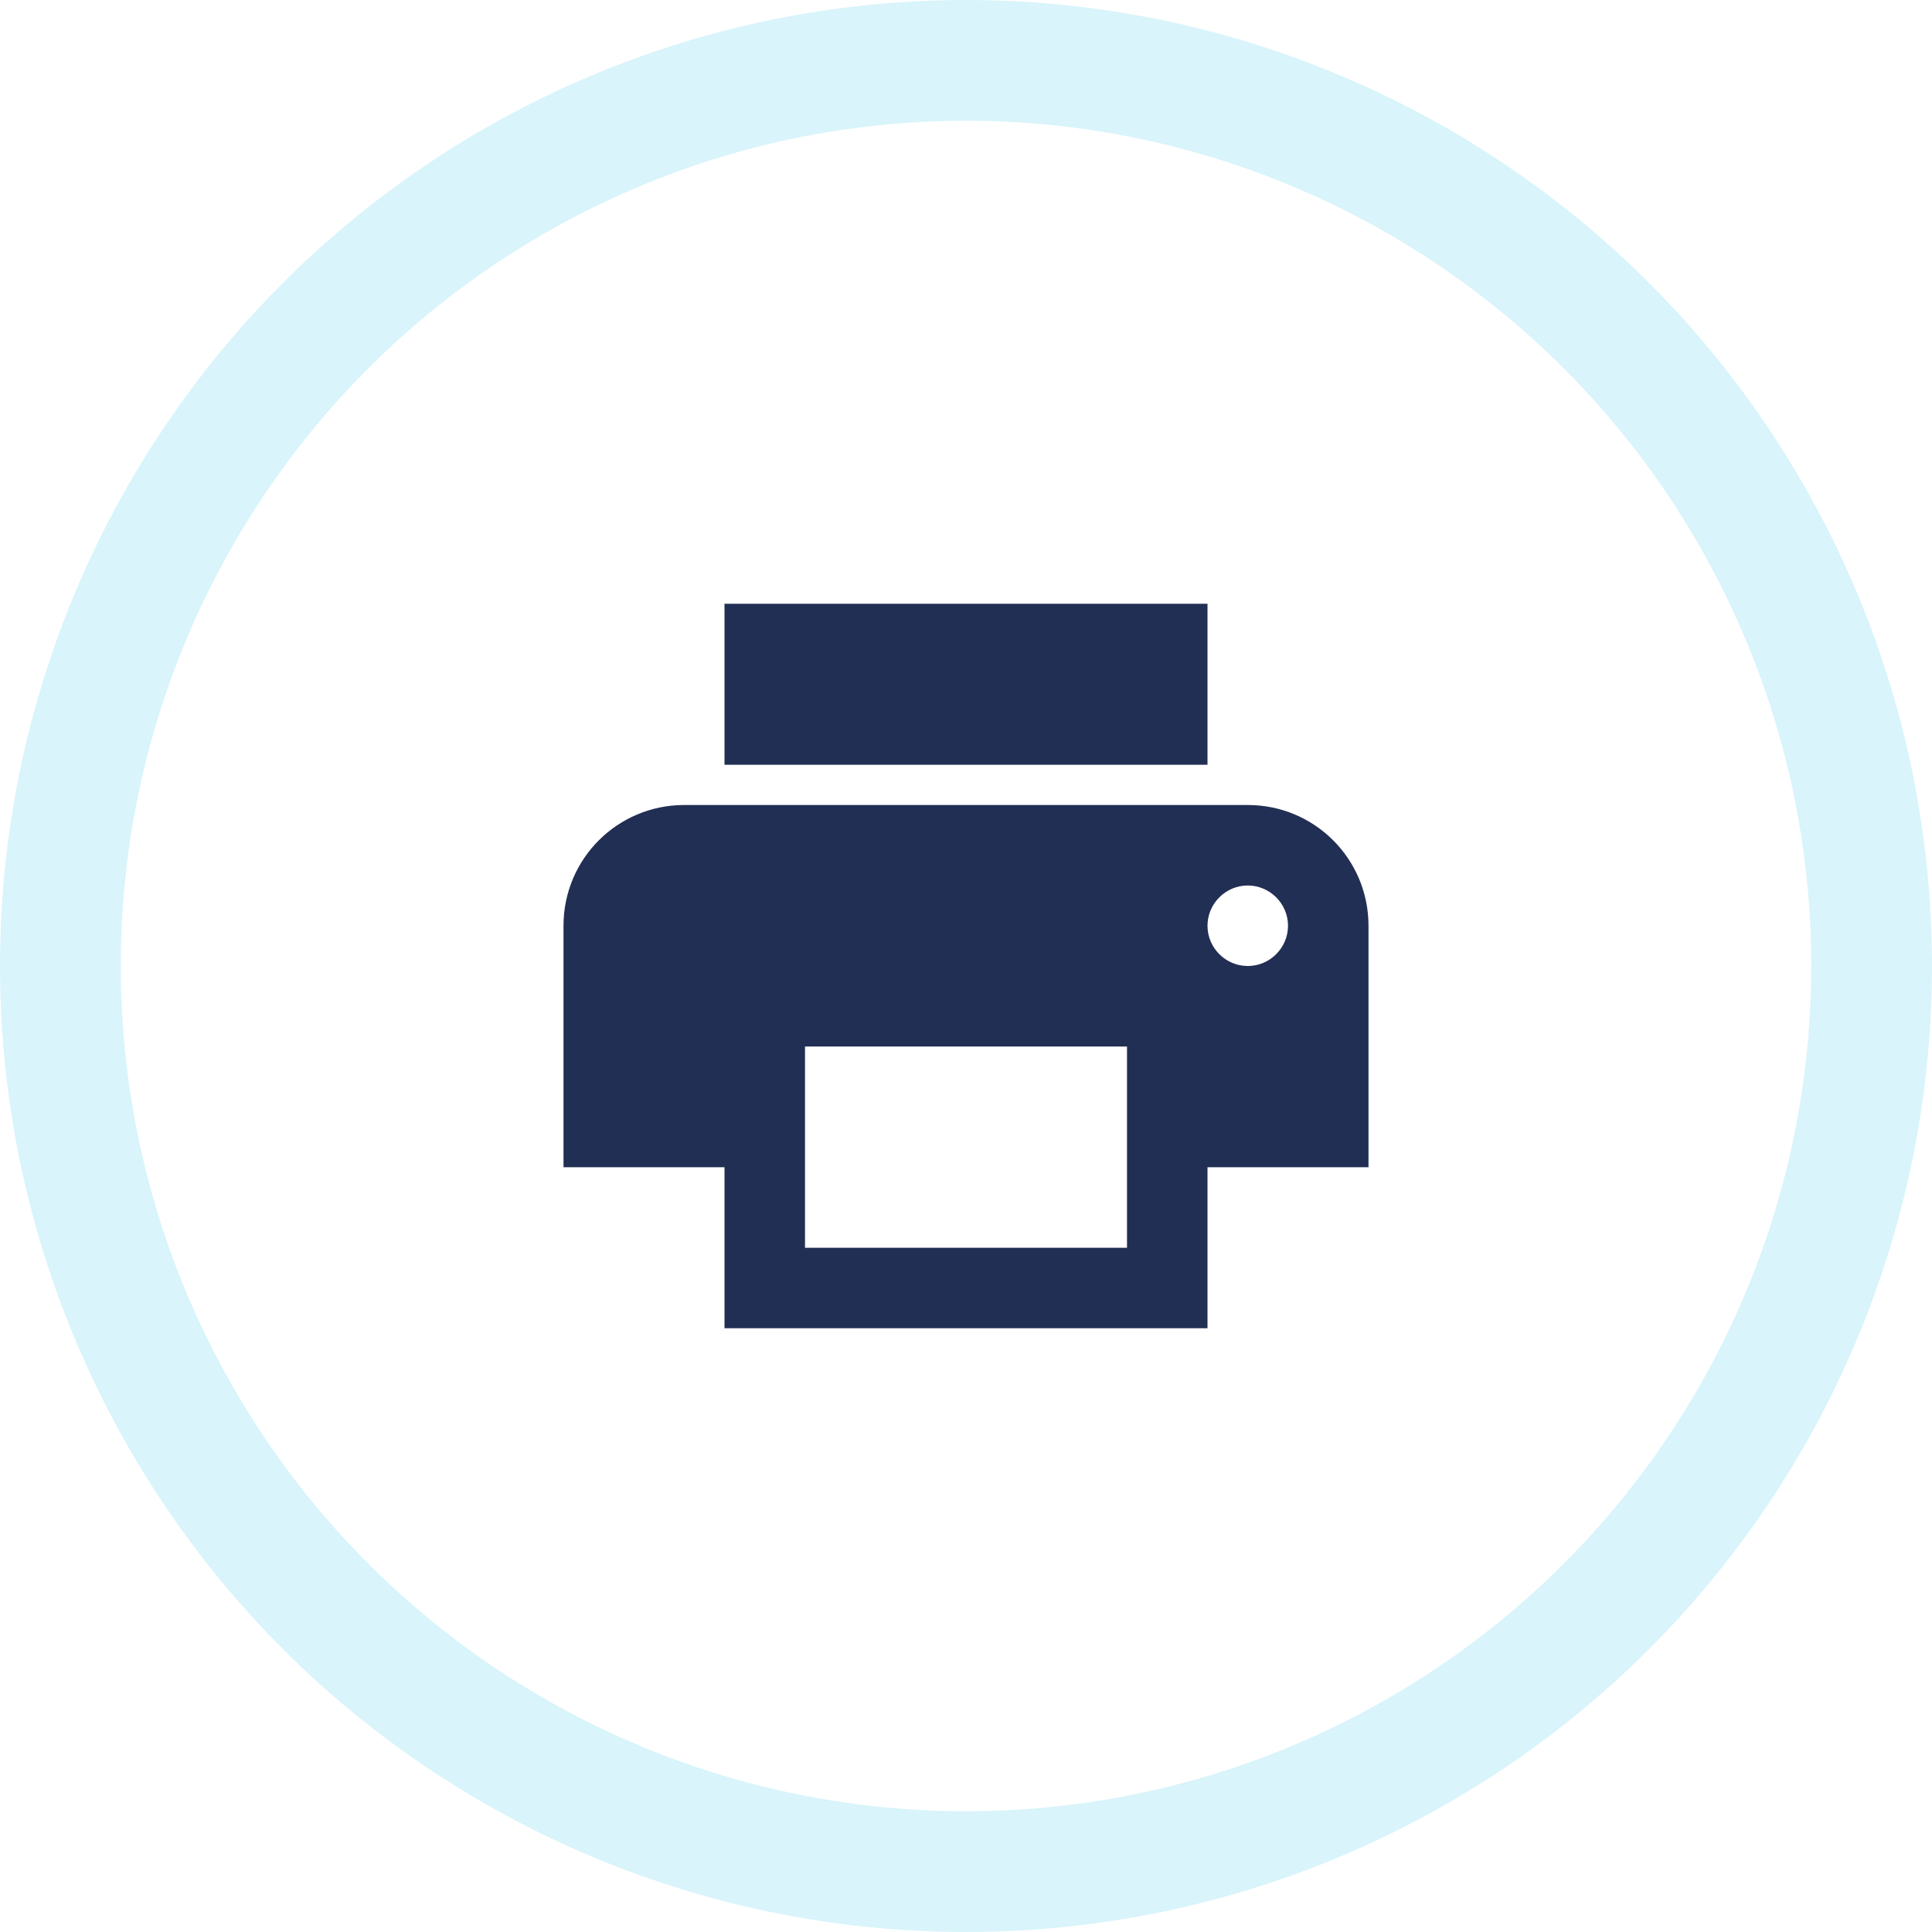
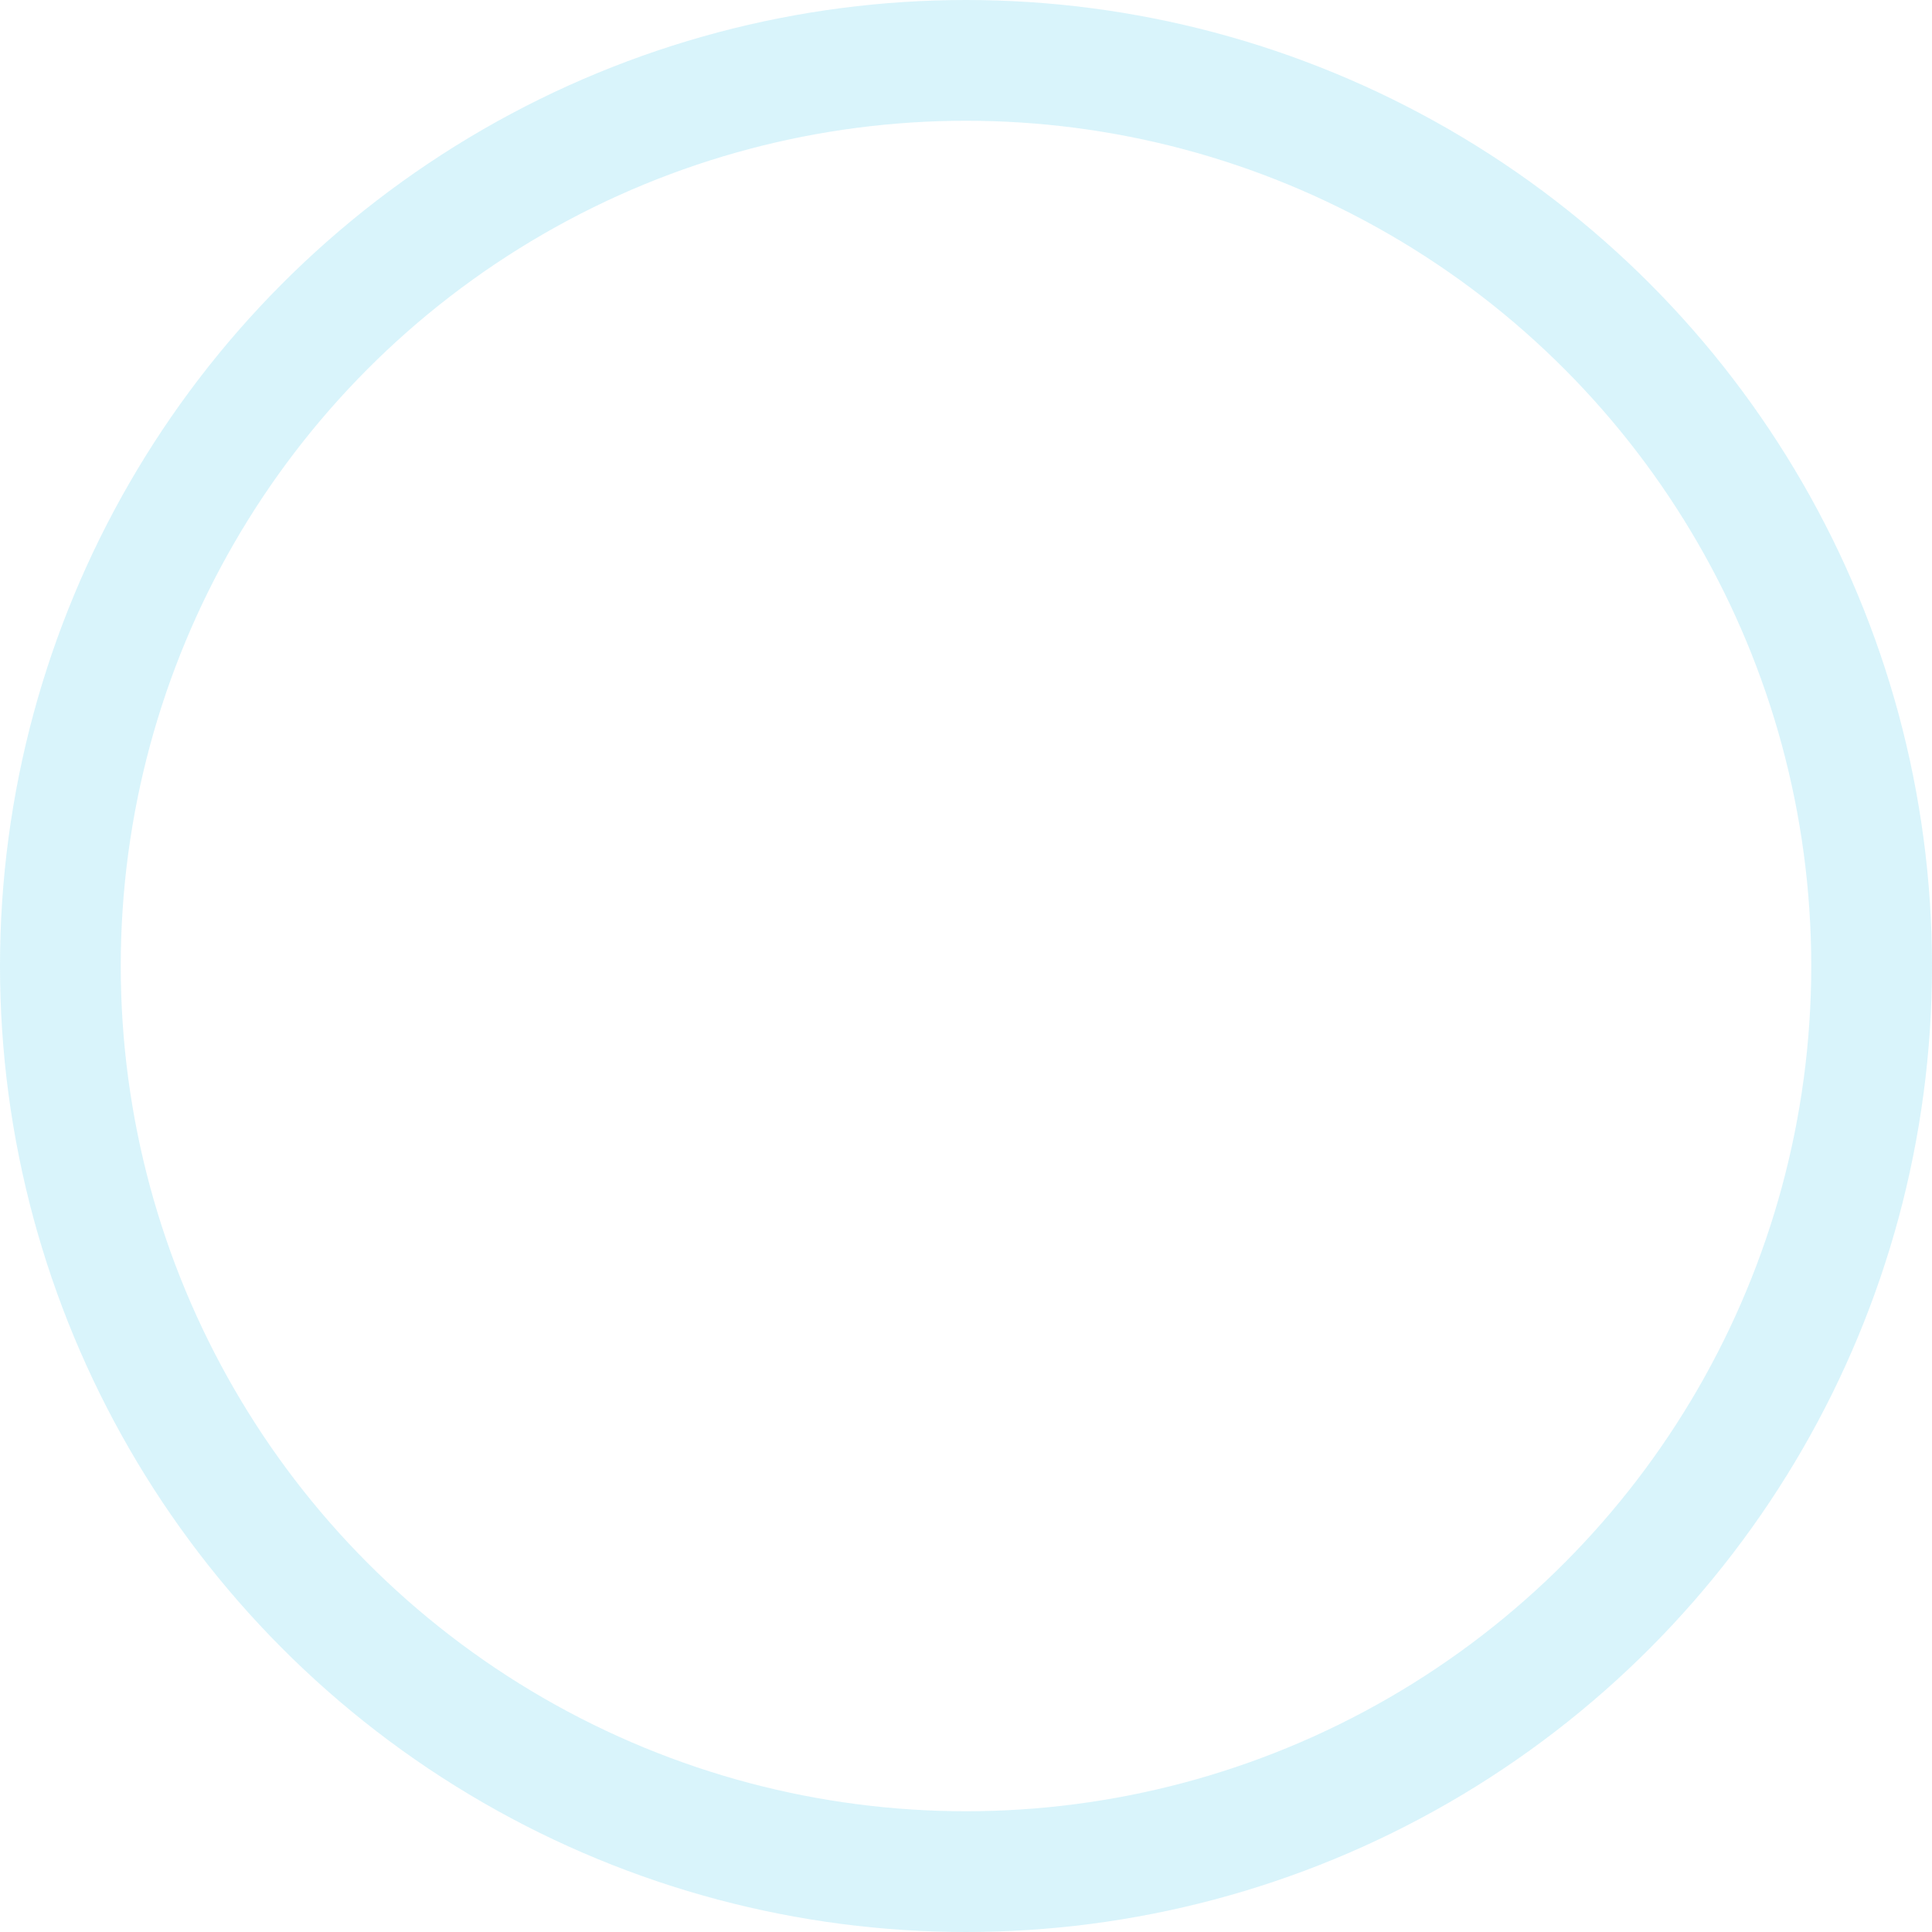
<svg xmlns="http://www.w3.org/2000/svg" width="48" height="48" viewBox="0 0 48 48" fill="none">
  <circle cx="24" cy="24" r="22.5" stroke="#04B9E8" stroke-opacity="0.15" stroke-width="3" />
-   <path d="M31 20H17C15.34 20 14 21.34 14 23V29H18V33H30V29H34V23C34 21.34 32.66 20 31 20ZM28 31H20V26H28V31ZM31 24C30.45 24 30 23.55 30 23C30 22.45 30.45 22 31 22C31.55 22 32 22.45 32 23C32 23.55 31.55 24 31 24ZM30 15H18V19H30V15Z" fill="#222F54" />
</svg>